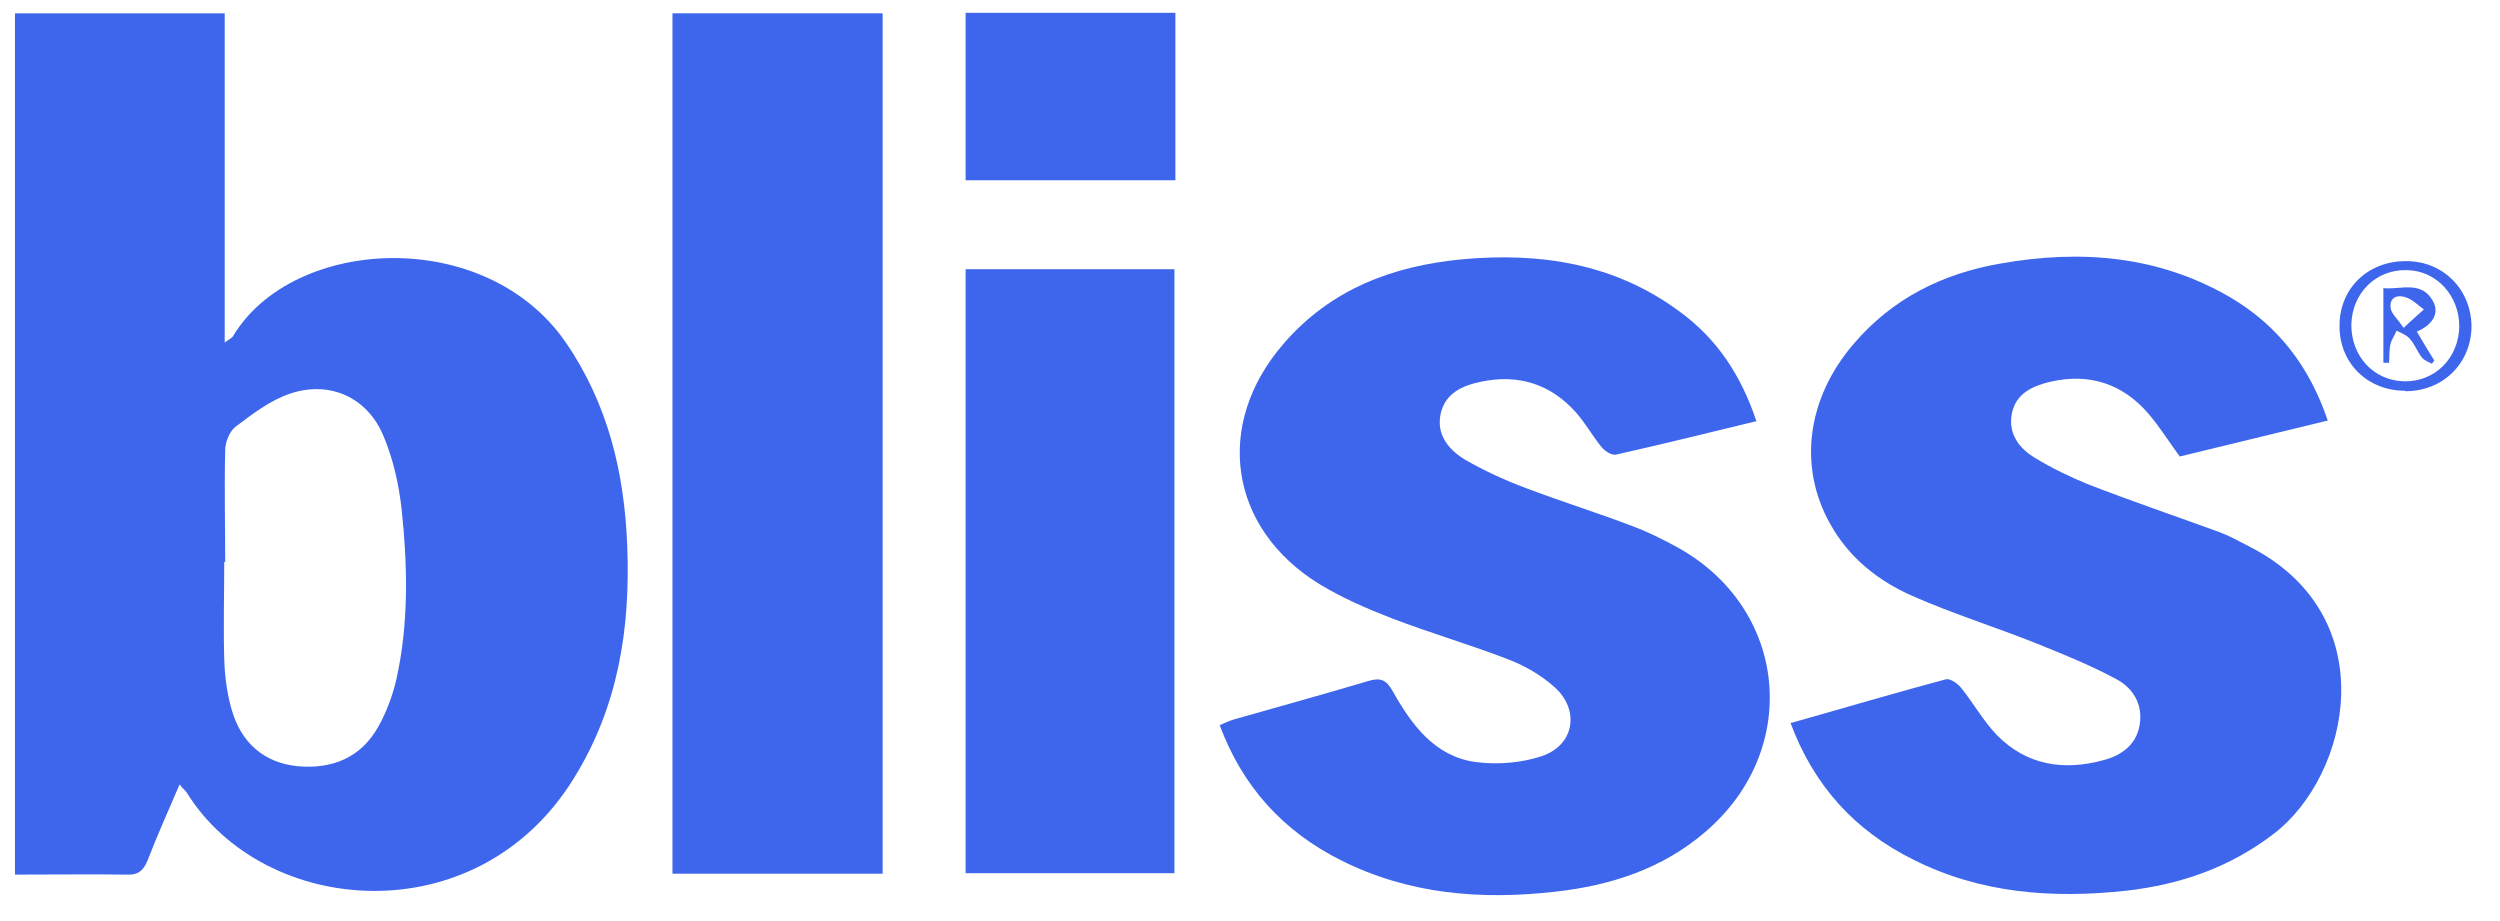
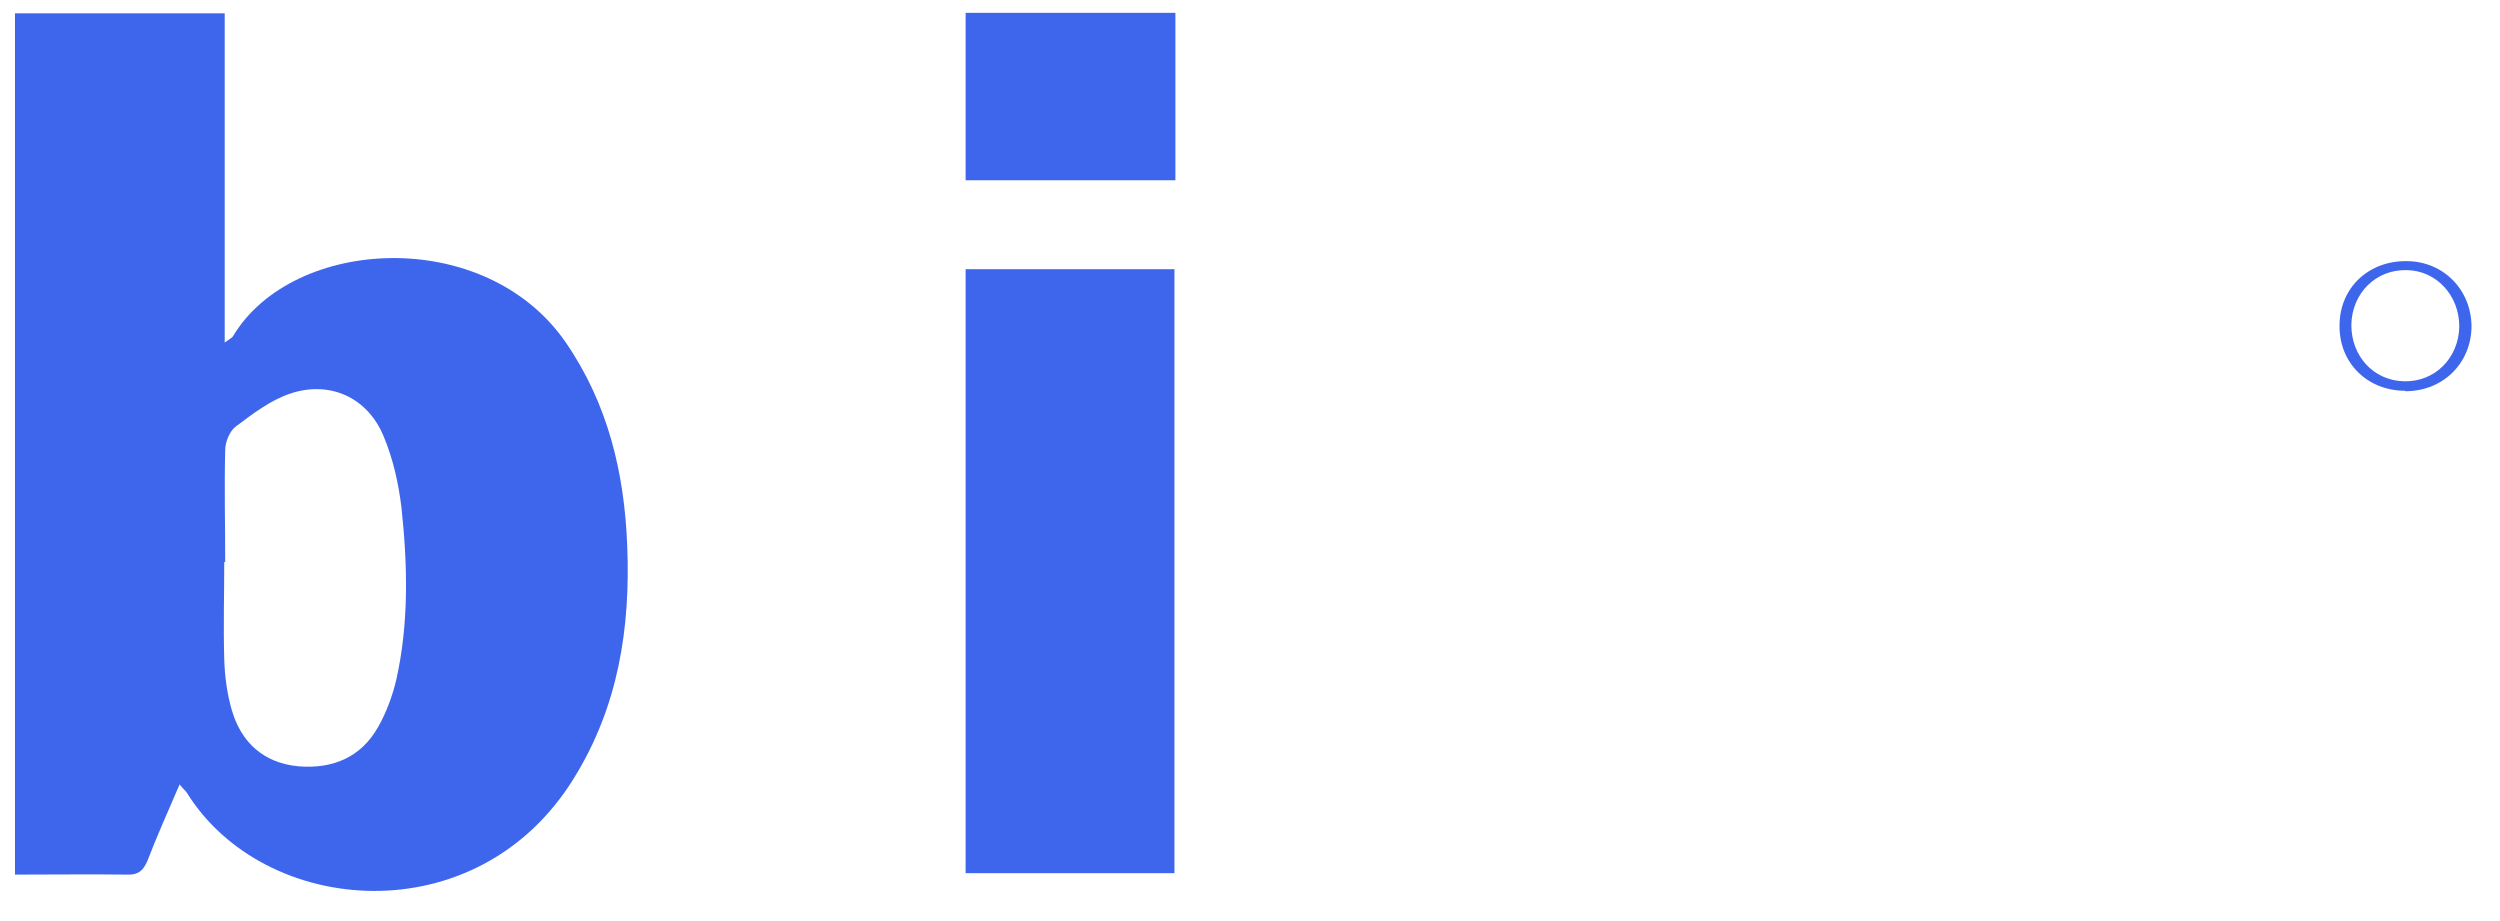
<svg xmlns="http://www.w3.org/2000/svg" width="76" height="28" viewBox="0 0 76 28" fill="none">
  <path d="M6.817 17.084C6.817 18.062 6.788 19.054 6.817 20.031C6.831 20.549 6.903 21.096 7.046 21.584C7.333 22.576 8.02 23.195 9.066 23.295C10.098 23.382 10.972 23.037 11.502 22.088C11.746 21.656 11.932 21.153 12.047 20.664C12.434 18.939 12.391 17.17 12.204 15.43C12.118 14.697 11.946 13.935 11.66 13.259C11.173 12.08 10.026 11.562 8.823 11.965C8.221 12.166 7.677 12.583 7.161 12.972C6.974 13.115 6.846 13.446 6.846 13.69C6.817 14.826 6.846 15.948 6.846 17.084M5.456 23.856C5.097 24.69 4.768 25.423 4.481 26.171C4.352 26.473 4.195 26.602 3.865 26.588C2.748 26.574 1.616 26.588 0.455 26.588V0.405H6.831V10.412C6.989 10.297 7.06 10.268 7.089 10.211C8.909 7.191 14.74 6.861 17.191 10.398C18.48 12.267 18.982 14.366 19.068 16.595C19.168 19.097 18.795 21.484 17.448 23.655C14.511 28.429 8.02 27.882 5.671 24.086C5.628 24.029 5.57 23.986 5.456 23.842" fill="#3D66ED" />
-   <path d="M53.412 12.799C51.937 13.159 50.532 13.504 49.128 13.82C48.999 13.849 48.799 13.72 48.698 13.604C48.426 13.274 48.211 12.886 47.925 12.555C47.151 11.678 46.162 11.361 45.016 11.606C44.457 11.721 43.941 11.951 43.798 12.569C43.655 13.216 44.042 13.676 44.543 13.978C45.145 14.323 45.775 14.611 46.434 14.855C47.495 15.258 48.569 15.589 49.615 15.991C50.088 16.164 50.547 16.394 50.991 16.638C54.358 18.493 54.774 22.793 51.836 25.294C50.532 26.416 48.956 26.919 47.294 27.106C45.03 27.365 42.824 27.192 40.746 26.143C39.012 25.266 37.78 23.928 37.078 22.045C37.236 21.973 37.365 21.915 37.508 21.872C38.869 21.484 40.23 21.11 41.577 20.708C41.95 20.593 42.136 20.65 42.337 21.009C42.91 22.03 43.612 22.994 44.858 23.166C45.517 23.253 46.263 23.195 46.893 22.979C47.867 22.634 48.025 21.585 47.266 20.895C46.85 20.521 46.349 20.233 45.818 20.032C44.658 19.586 43.468 19.241 42.308 18.795C41.563 18.508 40.803 18.177 40.116 17.76C37.35 16.063 36.892 12.9 39.027 10.441C40.46 8.788 42.337 8.083 44.457 7.882C46.821 7.666 49.085 8.011 51.048 9.463C52.18 10.283 52.925 11.39 53.398 12.814" fill="#3D66ED" />
-   <path d="M54.416 21.987C56.049 21.527 57.596 21.067 59.158 20.65C59.287 20.621 59.516 20.779 59.617 20.909C59.989 21.369 60.29 21.915 60.706 22.347C61.608 23.267 62.74 23.439 63.944 23.109C64.488 22.965 64.947 22.648 65.047 22.03C65.147 21.412 64.847 20.923 64.345 20.65C63.571 20.233 62.755 19.902 61.938 19.572C60.677 19.068 59.388 18.666 58.141 18.119C57.095 17.659 56.207 16.955 55.633 15.919C54.659 14.18 54.931 12.109 56.35 10.455C57.525 9.075 59.058 8.313 60.82 8.011C63.256 7.58 65.62 7.767 67.812 9.046C69.245 9.895 70.205 11.131 70.764 12.785C69.231 13.159 67.755 13.518 66.265 13.877C65.936 13.432 65.663 12.986 65.319 12.584C64.531 11.663 63.514 11.332 62.325 11.606C61.795 11.735 61.293 11.951 61.164 12.555C61.035 13.173 61.379 13.633 61.866 13.921C62.382 14.237 62.927 14.496 63.485 14.726C64.818 15.243 66.179 15.704 67.512 16.192C67.812 16.308 68.085 16.466 68.371 16.61C72.512 18.709 71.452 23.569 69.116 25.352C67.784 26.373 66.279 26.89 64.646 27.077C62.396 27.322 60.204 27.163 58.155 26.128C56.393 25.251 55.146 23.899 54.43 21.973" fill="#3D66ED" />
-   <path d="M26.833 0.405H20.443V26.56H26.833V0.405Z" fill="#3D66ED" />
  <path d="M35.703 8.184H29.355V26.545H35.703V8.184Z" fill="#3D66ED" />
  <path d="M35.732 0.39H29.355V5.48H35.732V0.39Z" fill="#3D66ED" />
  <path d="M71.481 9.88C71.481 10.829 72.154 11.563 73.071 11.591C74.017 11.62 74.747 10.887 74.762 9.923C74.762 8.989 74.074 8.227 73.171 8.212C72.225 8.184 71.495 8.917 71.481 9.88ZM73.114 11.879C71.968 11.879 71.108 11.031 71.122 9.895C71.122 8.759 71.996 7.925 73.157 7.939C74.275 7.939 75.12 8.802 75.134 9.909C75.134 11.031 74.275 11.893 73.128 11.893" fill="#3D66ED" />
-   <path d="M73.071 9.967C73.343 9.708 73.515 9.564 73.687 9.406C73.501 9.276 73.329 9.089 73.114 9.032C72.841 8.946 72.612 9.075 72.684 9.406C72.727 9.564 72.885 9.693 73.071 9.967ZM72.455 8.759C72.97 8.816 73.601 8.514 73.959 9.147C74.188 9.564 73.902 9.895 73.472 10.082C73.658 10.398 73.83 10.685 74.002 10.959L73.93 11.059C73.83 11.002 73.701 10.959 73.629 10.872C73.486 10.7 73.415 10.47 73.257 10.297C73.157 10.182 72.999 10.125 72.856 10.053C72.799 10.197 72.698 10.326 72.669 10.47C72.627 10.657 72.641 10.844 72.627 11.03C72.569 11.03 72.512 11.03 72.455 11.03V8.759Z" fill="#3D66ED" />
</svg>